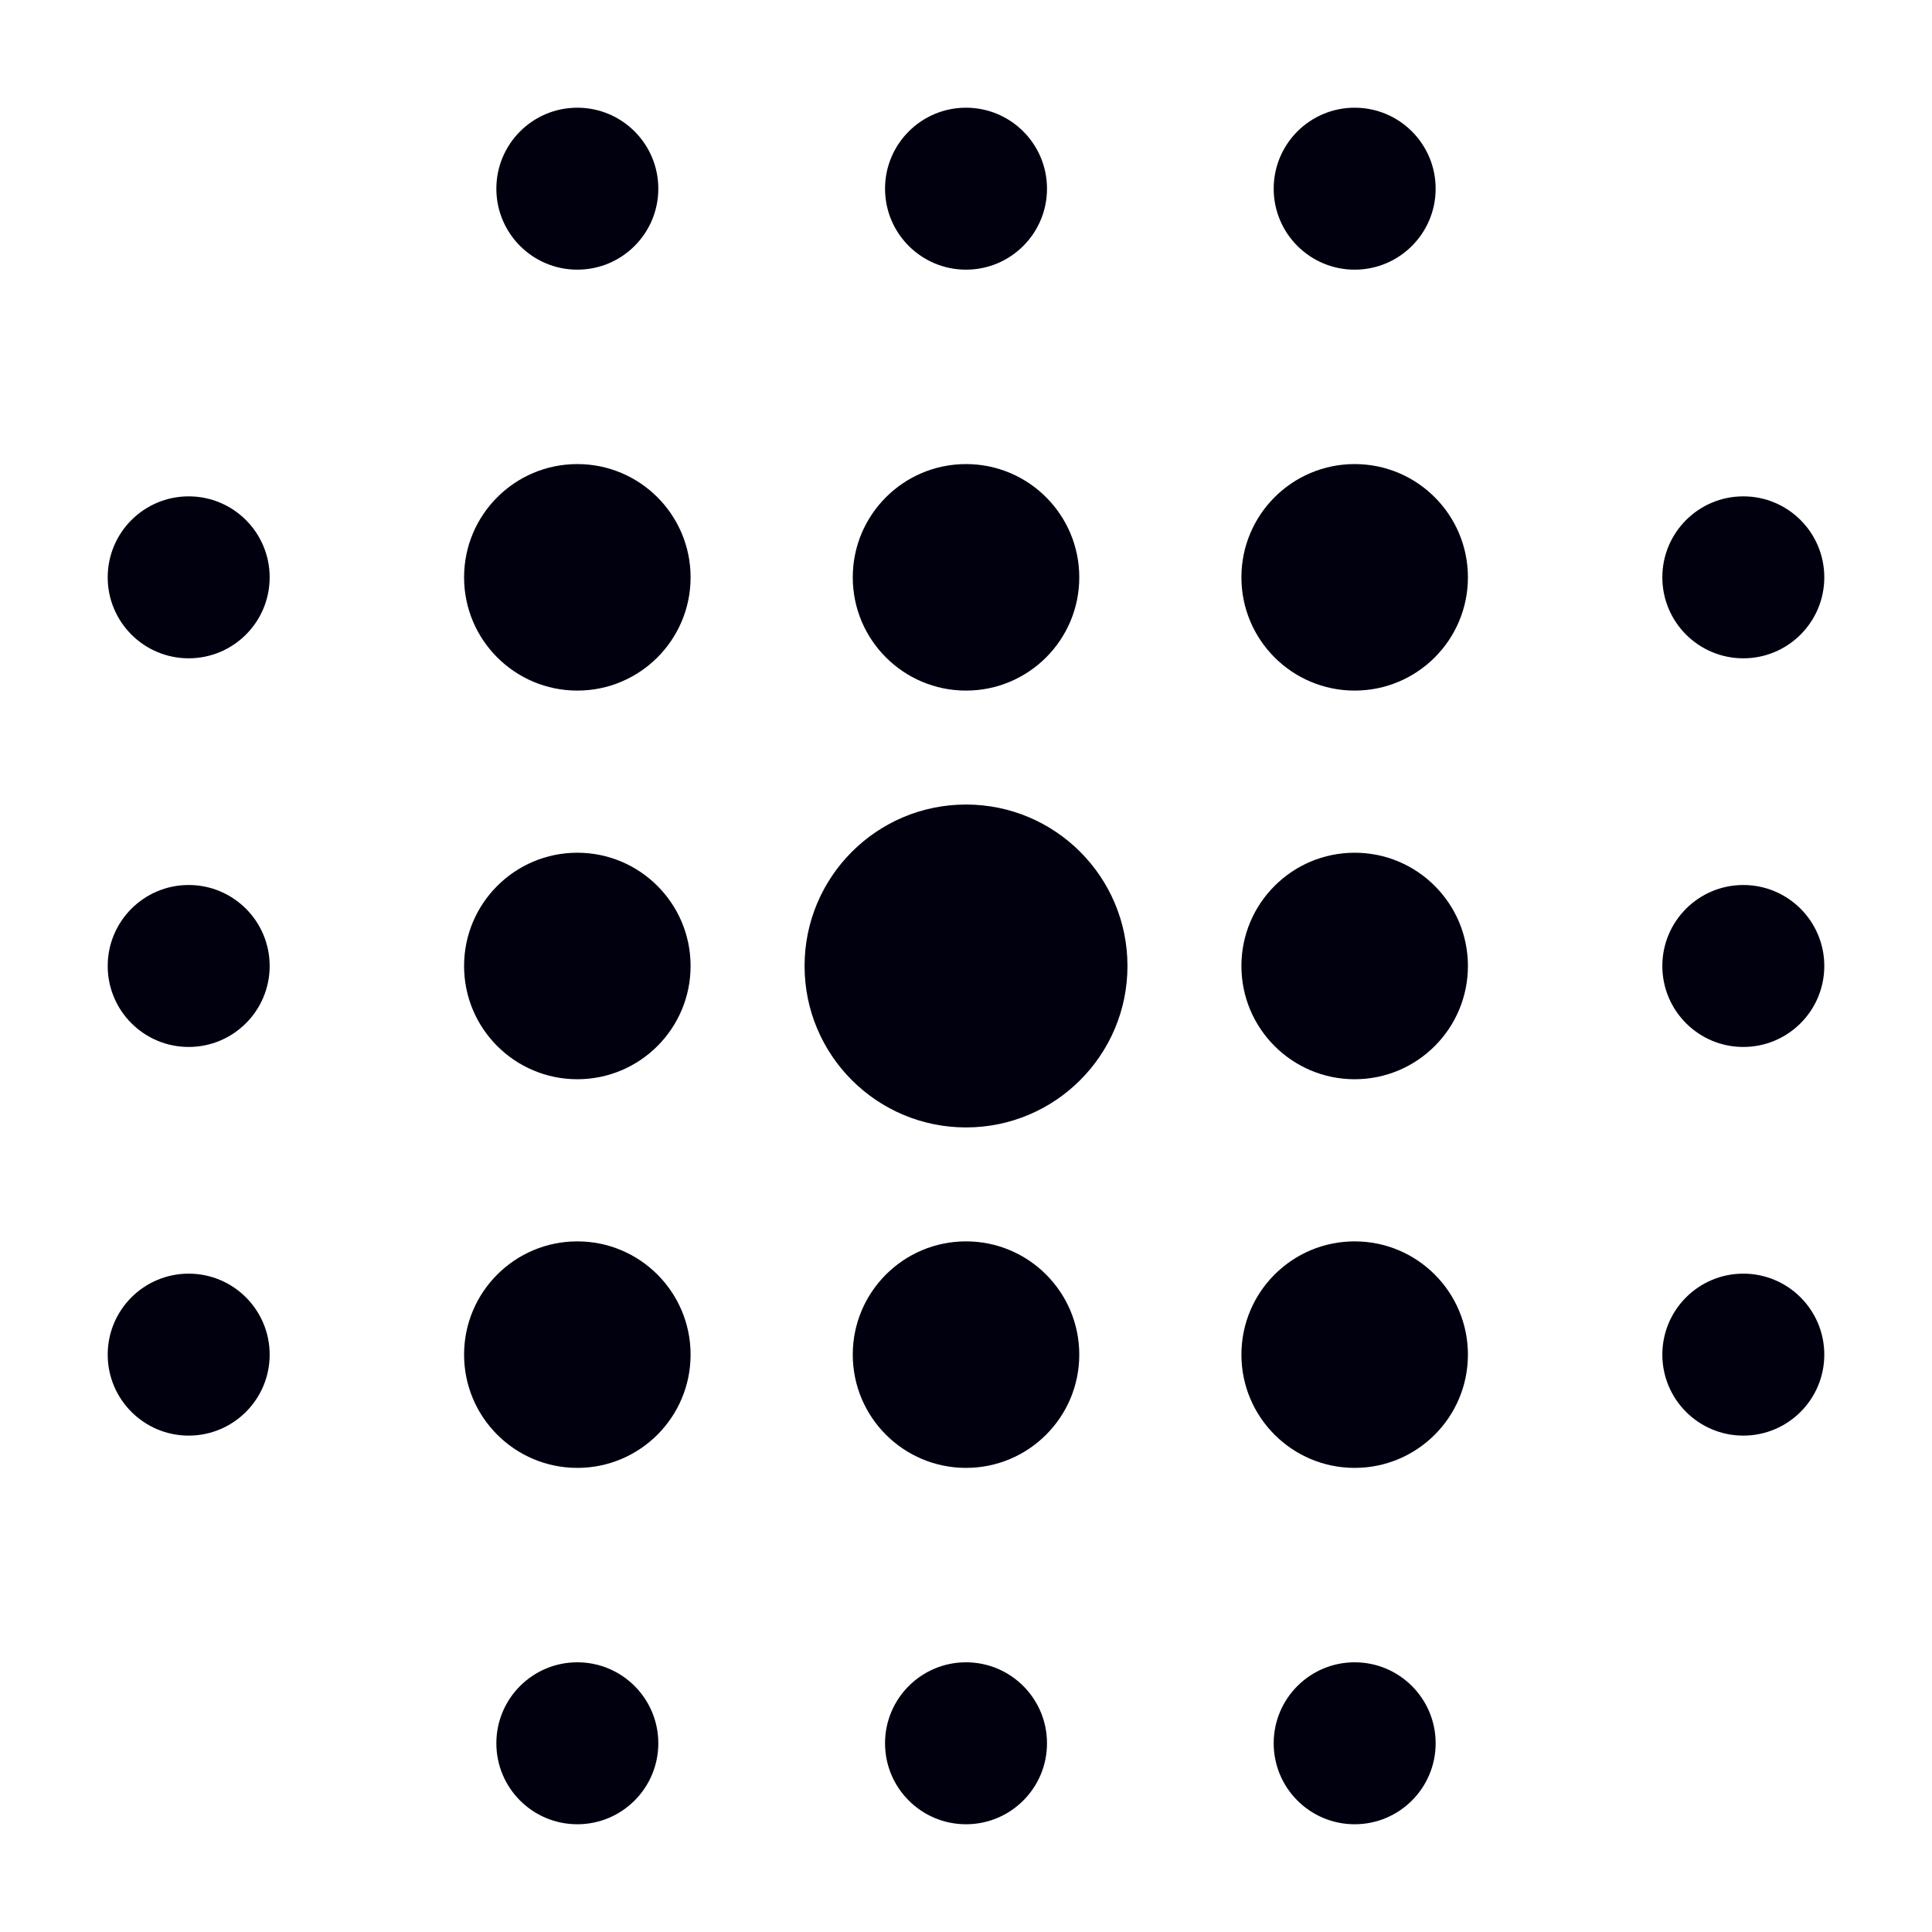
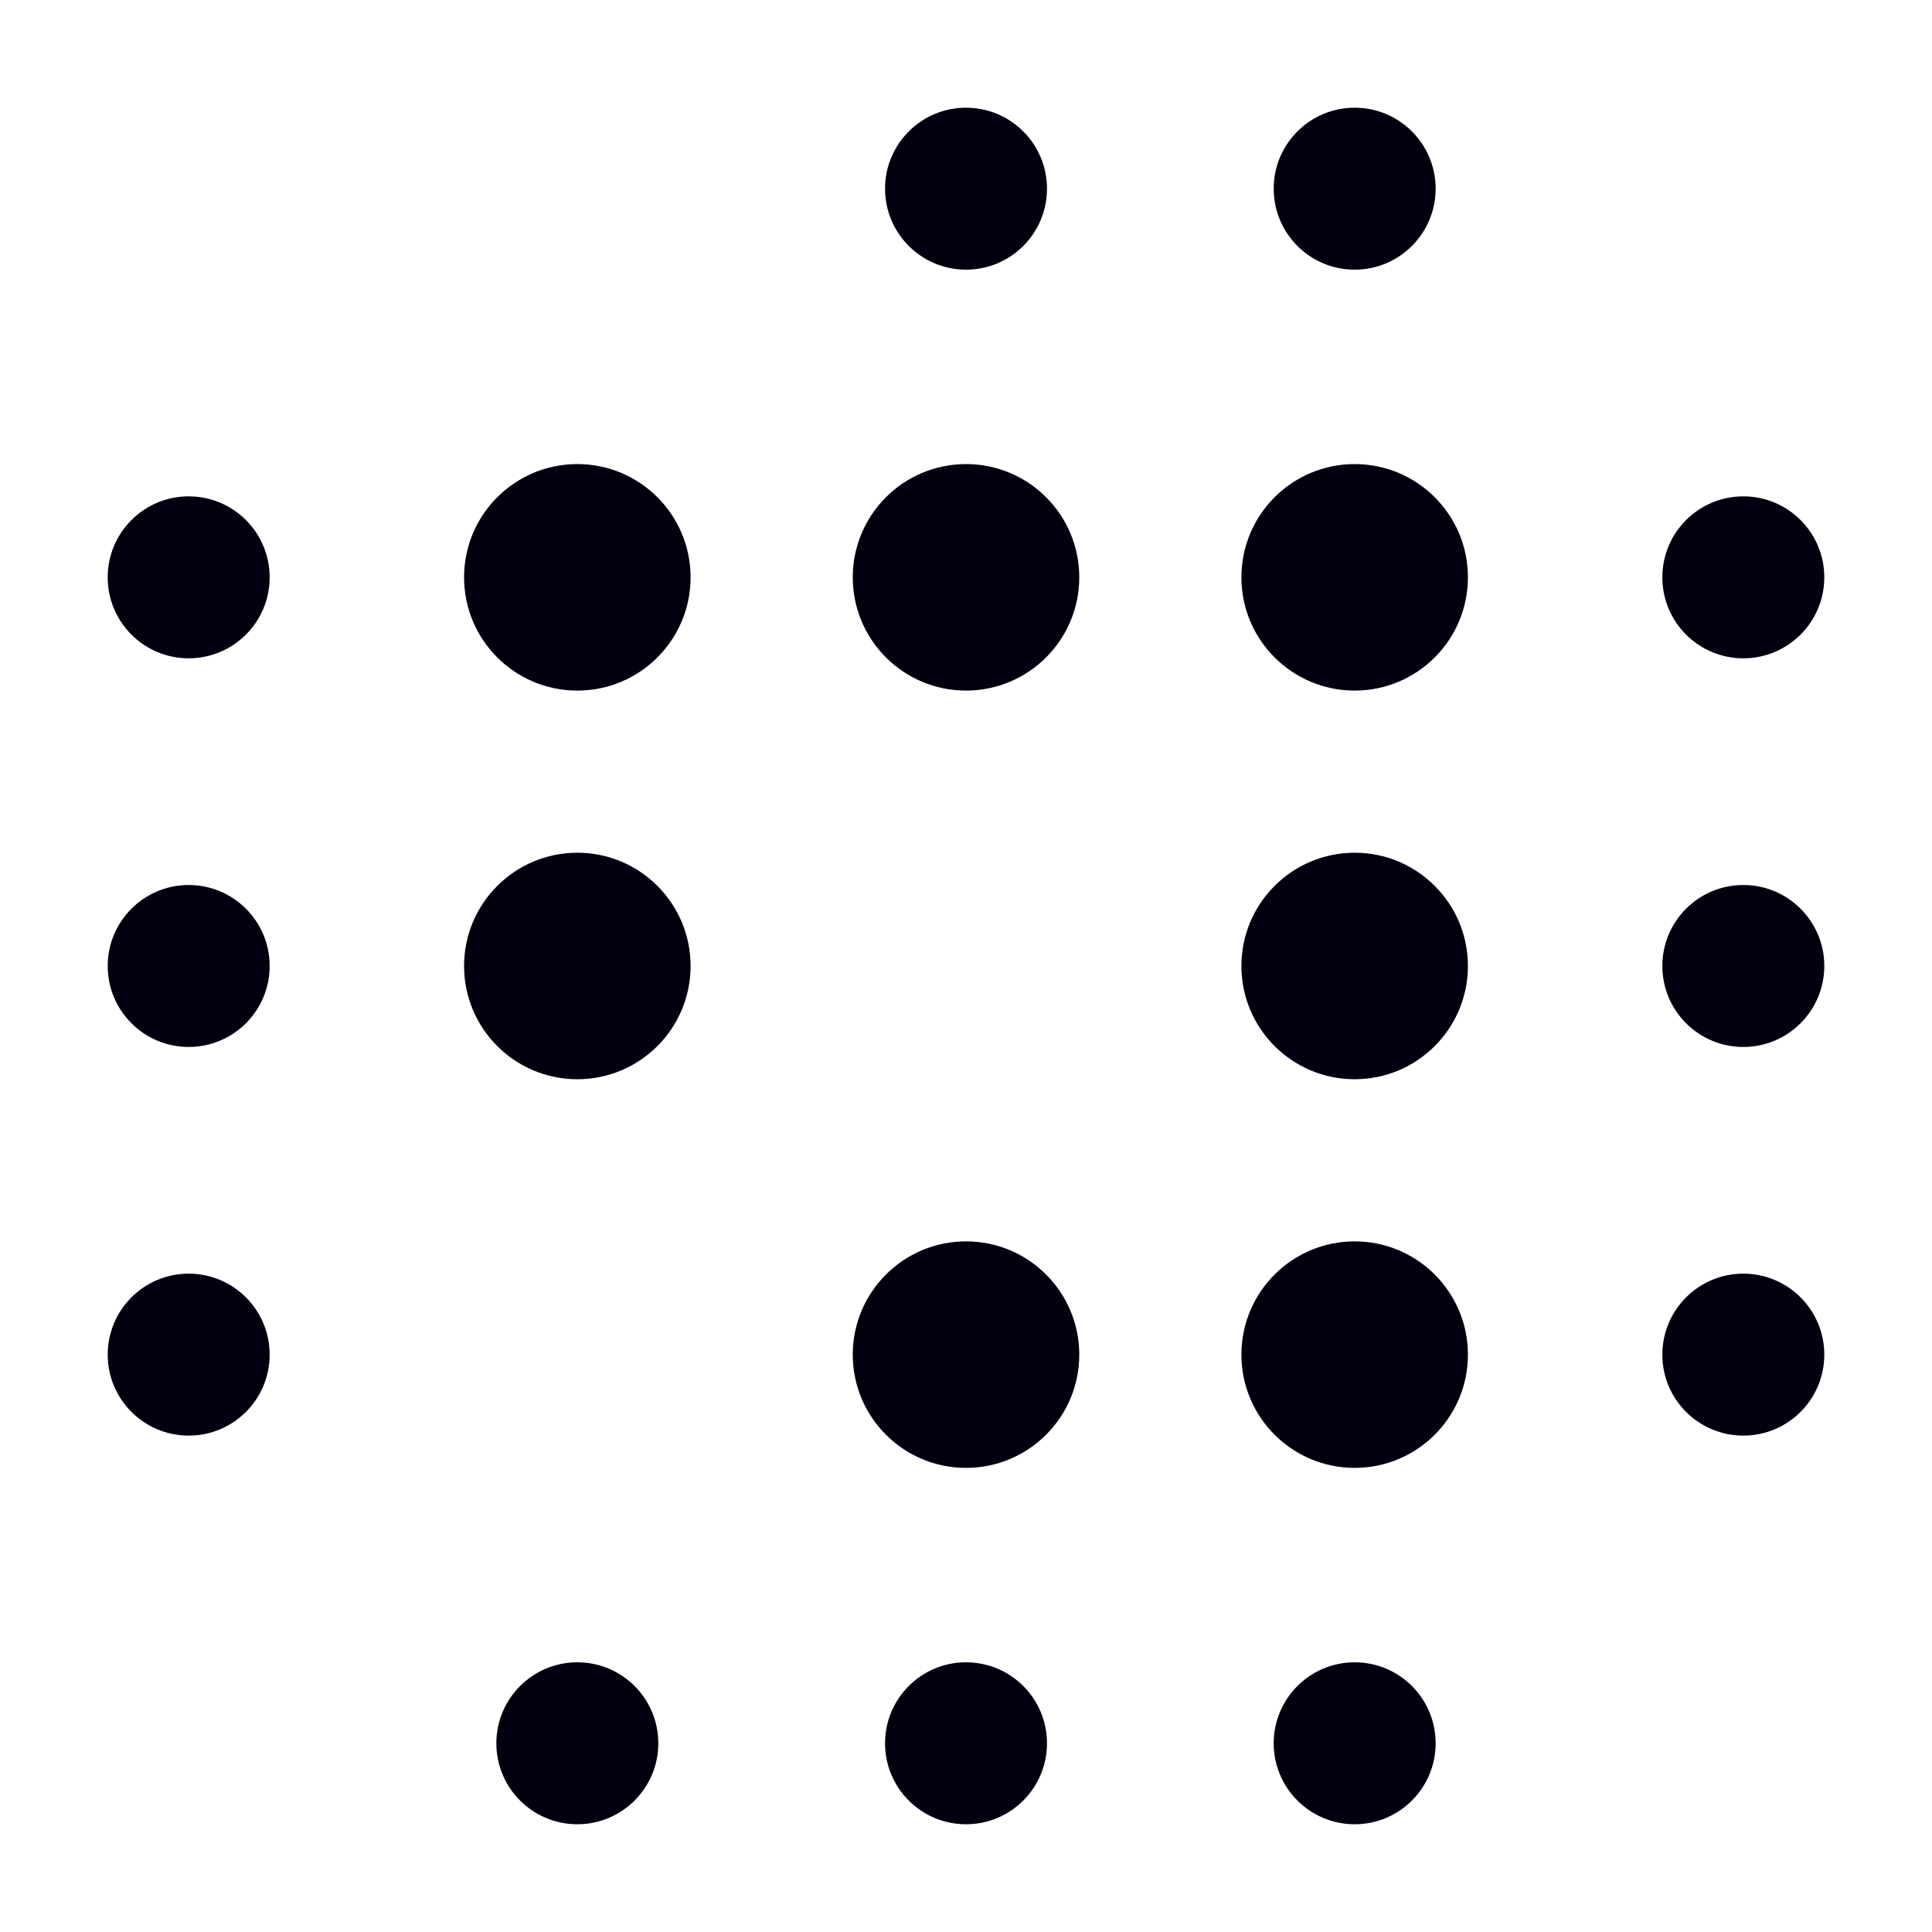
<svg xmlns="http://www.w3.org/2000/svg" xmlns:ns1="http://www.inkscape.org/namespaces/inkscape" xmlns:ns2="http://sodipodi.sourceforge.net/DTD/sodipodi-0.dtd" width="200" height="200" viewBox="0 0 52.917 52.917" version="1.1" id="svg5" xml:space="preserve" ns1:version="1.2.2 (b0a8486541, 2022-12-01)" ns2:docname="dot-logo.svg" ns1:export-filename="dot-logo.png" ns1:export-xdpi="1000" ns1:export-ydpi="1000">
  <ns2:namedview id="namedview7" pagecolor="#ffffff" bordercolor="#ffffff" borderopacity="1" ns1:showpageshadow="0" ns1:pageopacity="1" ns1:pagecheckerboard="1" ns1:deskcolor="#505050" ns1:document-units="mm" showgrid="true" ns1:lockguides="true" showguides="true" ns1:zoom="1.0412915" ns1:cx="590.6127" ns1:cy="179.1045" ns1:window-width="2558" ns1:window-height="1438" ns1:window-x="0" ns1:window-y="0" ns1:window-maximized="1" ns1:current-layer="layer1">
    <ns1:grid type="xygrid" id="grid9" spacingx="13.229" spacingy="5.292" visible="true" enabled="true" originx="0" originy="0" empspacing="0" dotted="false" />
    <ns2:guide position="52.843,135.411" orientation="1,0" id="guide113" ns1:locked="true" />
    <ns2:guide position="105.687,116.329" orientation="1,0" id="guide115" ns1:locked="true" />
    <ns2:guide position="158.53,106.934" orientation="1,0" id="guide117" ns1:locked="true" />
    <ns2:guide position="120.659,26.495" orientation="0,-1" id="guide119" ns1:locked="true" />
  </ns2:namedview>
  <defs id="defs2" />
  <g ns1:label="Ebene 1" ns1:groupmode="layer" id="layer1" style="display:inline">
    <g id="g2484" transform="translate(-0.218,-0.323)">
-       <circle style="fill:#00000f;fill-opacity:1;stroke-width:0.594;stroke-linecap:round;stroke-linejoin:round" id="path825" cx="26.677" cy="26.781" r="4.422" />
      <circle style="display:inline;fill:#00000f;fill-opacity:1;stroke-width:0.417;stroke-linecap:round;stroke-linejoin:round" id="path825-6" cx="37.322" cy="16.136" r="3.102" />
      <circle style="display:inline;fill:#00000f;fill-opacity:1;stroke-width:0.417;stroke-linecap:round;stroke-linejoin:round" id="path825-6-3" cx="26.677" cy="16.136" r="3.102" />
      <circle style="display:inline;fill:#00000f;fill-opacity:1;stroke-width:0.417;stroke-linecap:round;stroke-linejoin:round" id="path825-6-3-6" cx="16.031" cy="16.136" r="3.102" />
      <circle style="display:inline;fill:#00000f;fill-opacity:1;stroke-width:0.417;stroke-linecap:round;stroke-linejoin:round" id="path825-6-3-6-0" cx="16.031" cy="26.781" r="3.102" />
-       <circle style="display:inline;fill:#00000f;fill-opacity:1;stroke-width:0.417;stroke-linecap:round;stroke-linejoin:round" id="path825-6-3-6-0-6" cx="16.031" cy="37.426" r="3.102" />
      <circle style="display:inline;fill:#00000f;fill-opacity:1;stroke-width:0.417;stroke-linecap:round;stroke-linejoin:round" id="path825-6-3-6-0-6-2" cx="26.677" cy="37.426" r="3.102" />
      <circle style="display:inline;fill:#00000f;fill-opacity:1;stroke-width:0.417;stroke-linecap:round;stroke-linejoin:round" id="path825-6-3-6-0-6-2-6" cx="37.322" cy="37.426" r="3.102" />
      <circle style="display:inline;fill:#00000f;fill-opacity:1;stroke-width:0.417;stroke-linecap:round;stroke-linejoin:round" id="path825-6-3-6-0-6-2-6-1" cx="37.322" cy="26.781" r="3.102" />
      <circle style="display:inline;fill:#00000f;fill-opacity:1;stroke-width:0.298;stroke-linecap:round;stroke-linejoin:round" id="path825-6-7" cx="47.967" cy="16.136" r="2.218" />
      <circle style="display:inline;fill:#00000f;fill-opacity:1;stroke-width:0.298;stroke-linecap:round;stroke-linejoin:round" id="path825-6-7-5" cx="47.967" cy="26.781" r="2.218" />
      <circle style="display:inline;fill:#00000f;fill-opacity:1;stroke-width:0.298;stroke-linecap:round;stroke-linejoin:round" id="path825-6-7-5-3" cx="47.967" cy="37.426" r="2.218" />
      <circle style="display:inline;fill:#00000f;fill-opacity:1;stroke-width:0.298;stroke-linecap:round;stroke-linejoin:round" id="path825-6-7-5-3-5" cx="37.322" cy="48.071" r="2.218" />
      <circle style="display:inline;fill:#00000f;fill-opacity:1;stroke-width:0.298;stroke-linecap:round;stroke-linejoin:round" id="path825-6-7-5-3-5-6" cx="26.677" cy="48.071" r="2.218" />
      <circle style="display:inline;fill:#00000f;fill-opacity:1;stroke-width:0.298;stroke-linecap:round;stroke-linejoin:round" id="path825-6-7-5-3-5-6-2" cx="16.031" cy="48.071" r="2.218" />
      <circle style="display:inline;fill:#00000f;fill-opacity:1;stroke-width:0.298;stroke-linecap:round;stroke-linejoin:round" id="path825-6-7-5-3-5-6-2-9" cx="5.386" cy="37.426" r="2.218" />
      <circle style="display:inline;fill:#00000f;fill-opacity:1;stroke-width:0.298;stroke-linecap:round;stroke-linejoin:round" id="path825-6-7-5-3-5-6-2-9-1" cx="5.386" cy="26.781" r="2.218" />
      <circle style="display:inline;fill:#00000f;fill-opacity:1;stroke-width:0.298;stroke-linecap:round;stroke-linejoin:round" id="path825-6-7-5-3-5-6-2-9-1-2" cx="5.386" cy="16.136" r="2.218" />
-       <circle style="display:inline;fill:#00000f;fill-opacity:1;stroke-width:0.298;stroke-linecap:round;stroke-linejoin:round" id="path825-6-7-5-3-5-6-2-9-1-2-7" cx="16.031" cy="5.491" r="2.218" />
      <circle style="display:inline;fill:#00000f;fill-opacity:1;stroke-width:0.298;stroke-linecap:round;stroke-linejoin:round" id="path825-6-7-5-3-5-6-2-9-1-2-7-0" cx="26.677" cy="5.491" r="2.218" />
      <circle style="display:inline;fill:#00000f;fill-opacity:1;stroke-width:0.298;stroke-linecap:round;stroke-linejoin:round" id="path825-6-7-5-3-5-6-2-9-1-2-7-0-9" cx="37.322" cy="5.491" r="2.218" />
    </g>
  </g>
</svg>